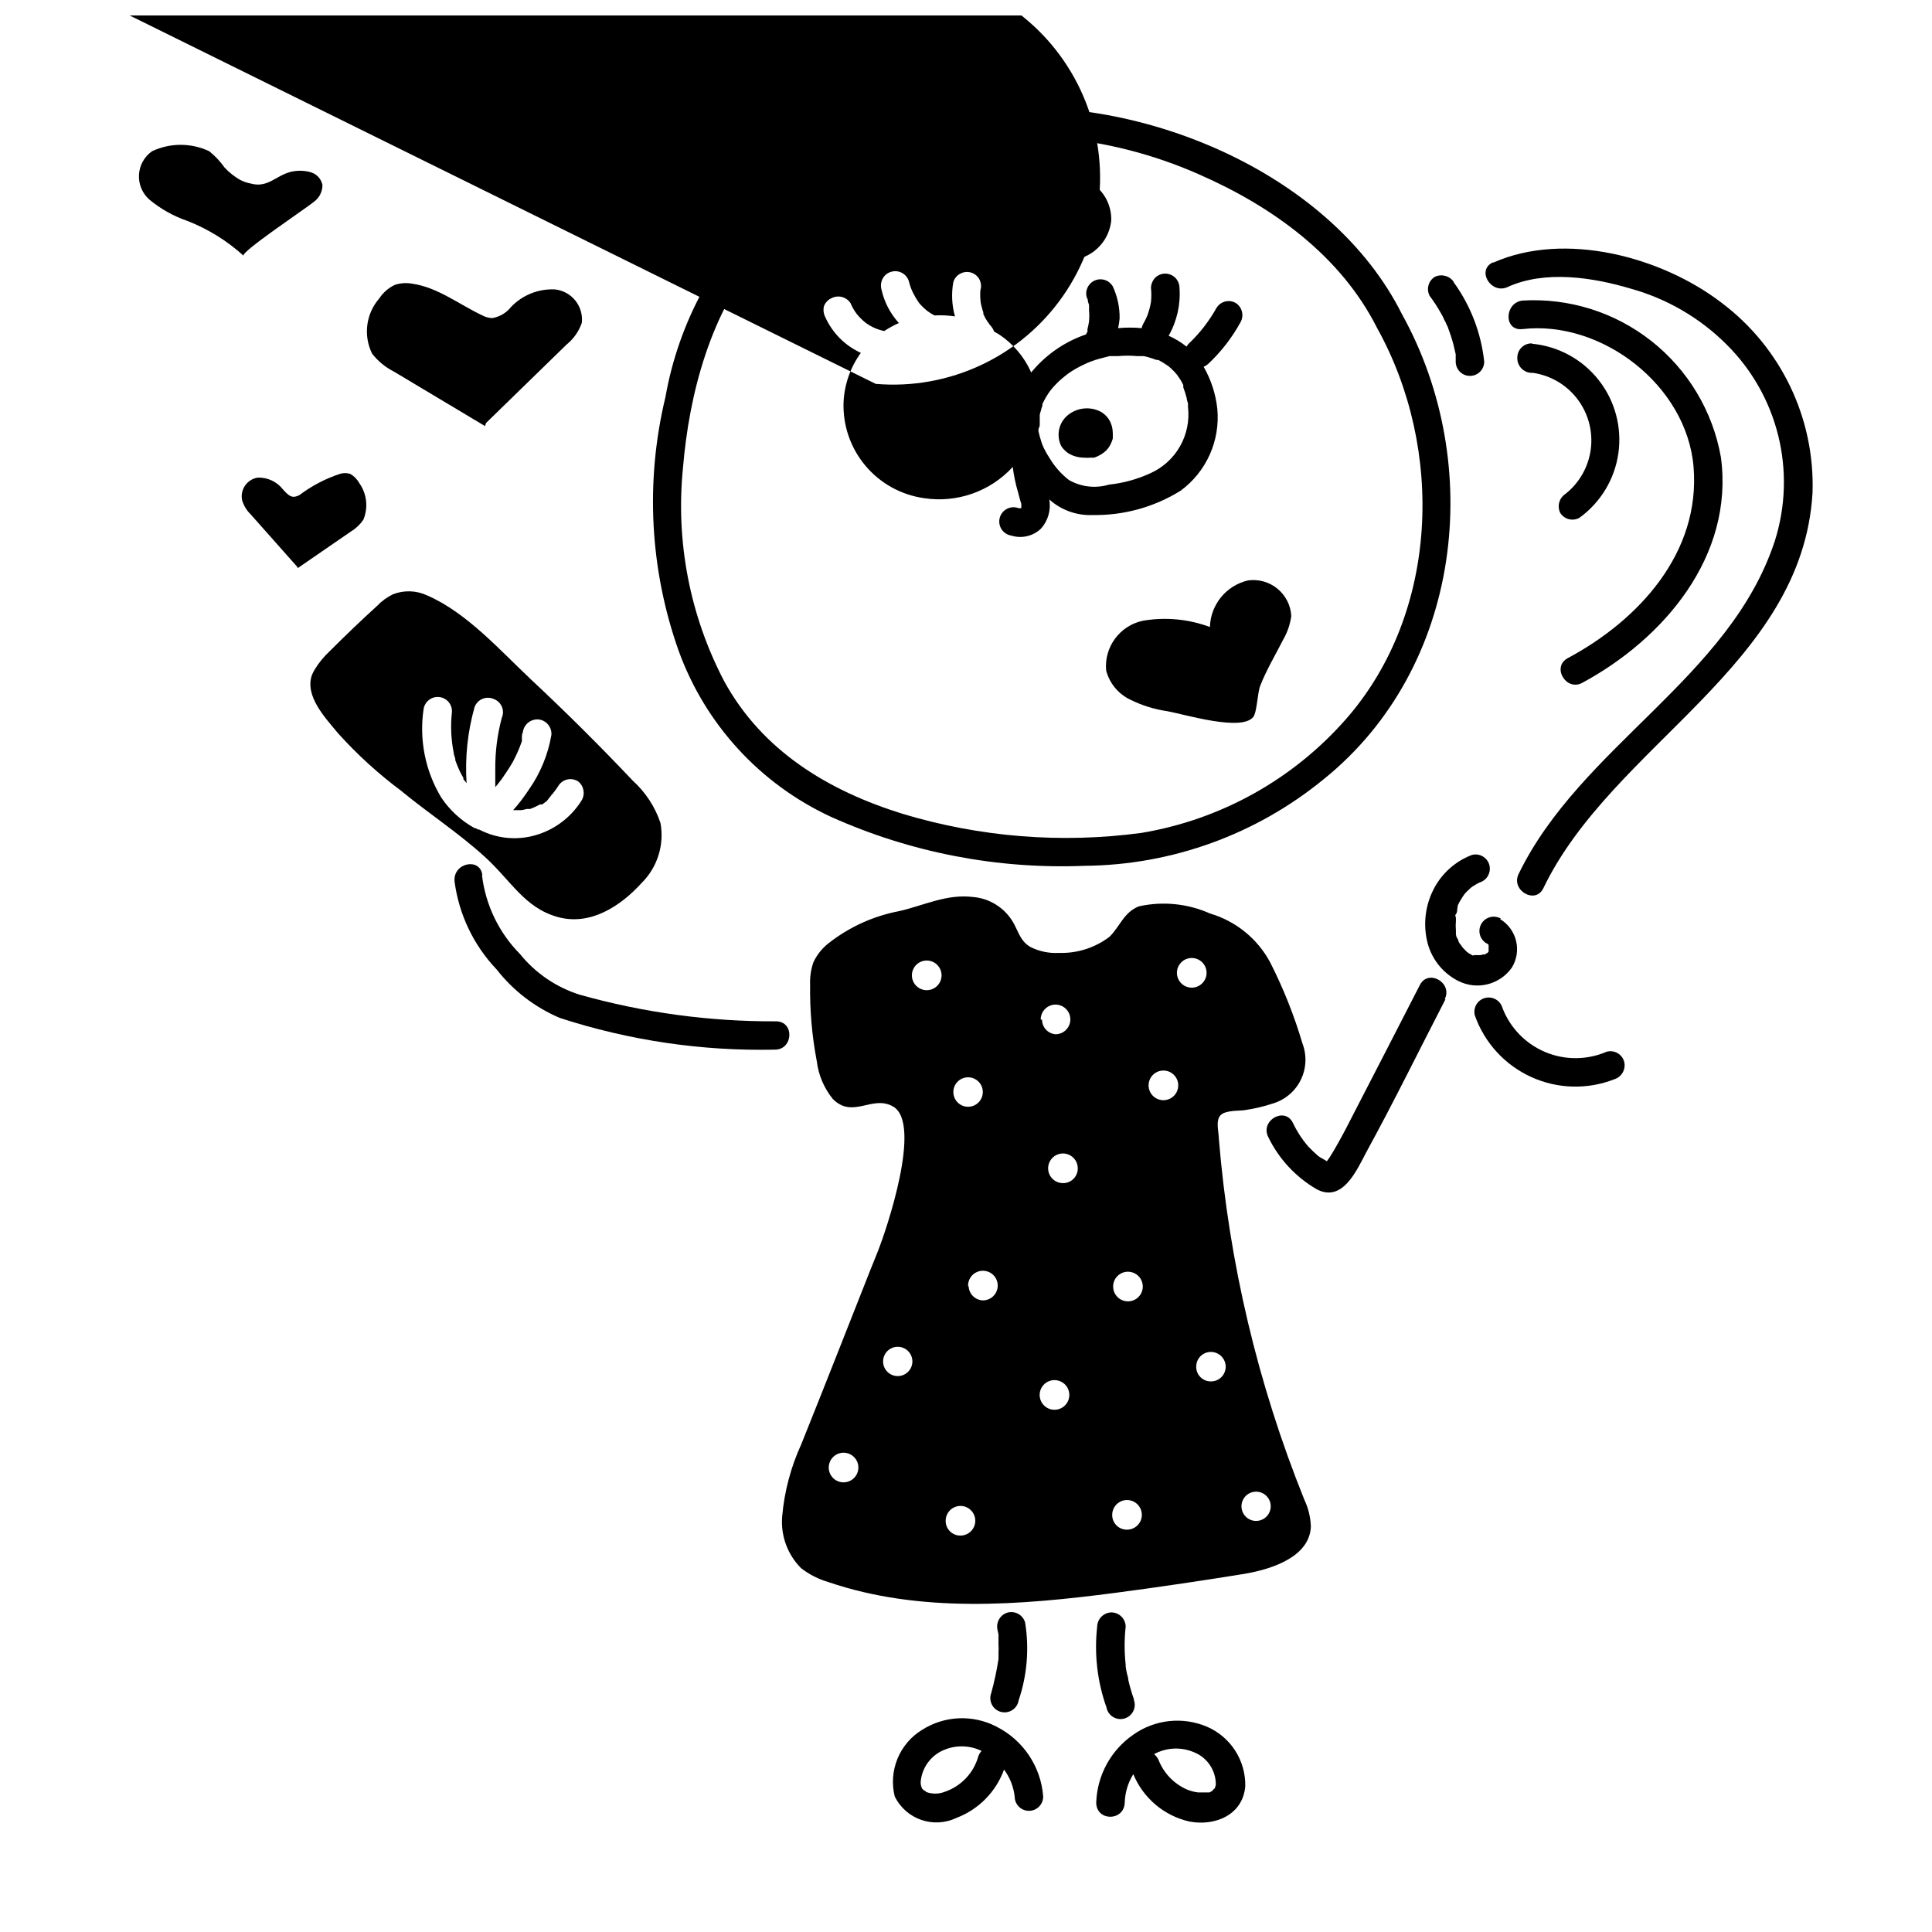
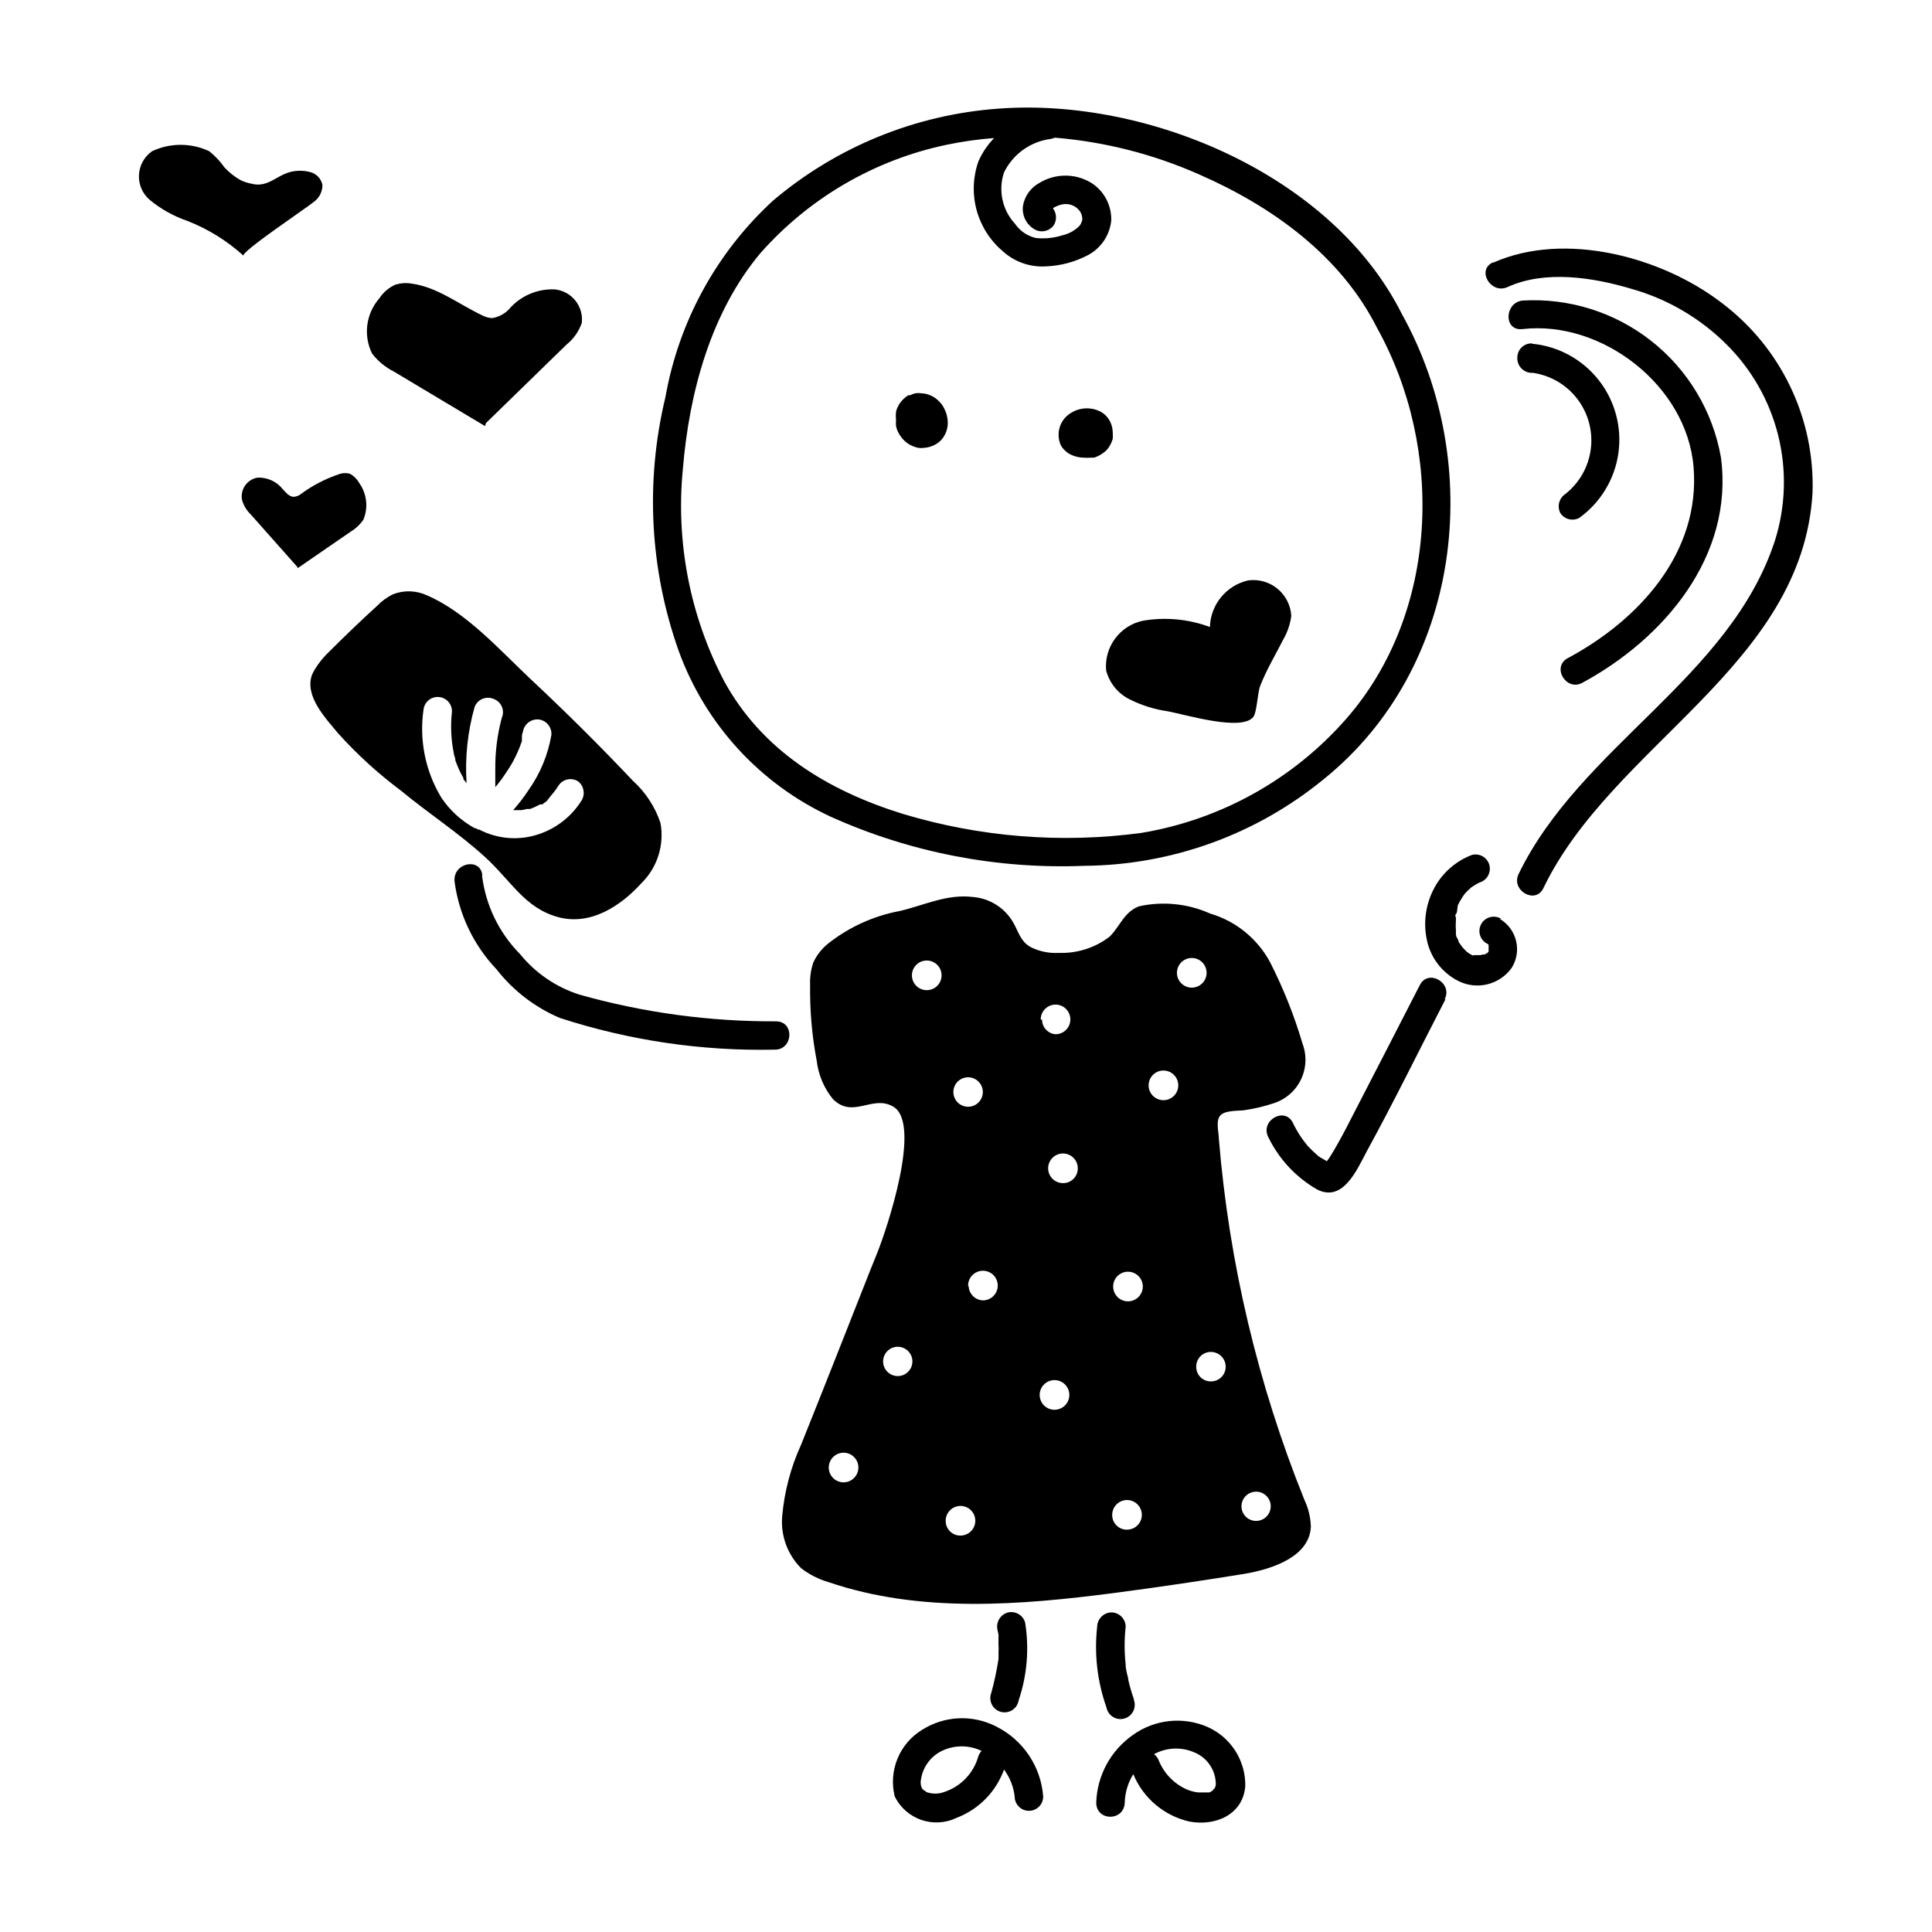
<svg xmlns="http://www.w3.org/2000/svg" width="800px" height="800px" version="1.1" viewBox="144 144 512 512">
  <defs>
    <clipPath id="a">
-       <path d="m148.09 148.09h325.91v138.91h-325.91z" />
-     </clipPath>
+       </clipPath>
  </defs>
  <path d="m226.69 322.82c-2.066 5.691 3.68 11.586 6.953 15.566 5.019 5.566 10.57 10.629 16.574 15.113 7.254 5.996 15.113 11.082 22.168 17.48 7.055 6.398 10.578 13.551 19.348 16.02 8.766 2.469 16.828-2.973 22.27-8.969v0.004c4.203-4.148 6.09-10.105 5.035-15.918-1.434-4.297-3.949-8.148-7.305-11.188-8.699-9.203-17.699-18.152-27.004-26.852-8.16-7.656-17.027-17.734-27.508-22.27-2.867-1.355-6.168-1.465-9.117-0.301-1.566 0.77-2.984 1.809-4.184 3.074-4.332 3.93-8.516 7.961-12.645 12.09-1.48 1.383-2.769 2.961-3.828 4.688-0.285 0.469-0.535 0.957-0.758 1.461zm29.574 9.07v-0.004c0.316-1.977 2.117-3.367 4.109-3.164 1.992 0.199 3.484 1.918 3.398 3.922-0.414 3.68-0.242 7.402 0.504 11.031 0 0.453 0.25 0.855 0.352 1.309s0 0.301 0 0.402c0.25 0.707 0.555 1.461 0.855 2.168 0.246 0.609 0.531 1.195 0.855 1.766l0.453 0.805h0.004c-0.02 0.117-0.02 0.234 0 0.352l0.855 1.059c-0.445-6.789 0.27-13.602 2.117-20.152 0.355-0.973 1.098-1.754 2.051-2.164s2.031-0.41 2.984 0c0.984 0.344 1.777 1.086 2.188 2.043 0.414 0.957 0.406 2.043-0.02 2.992-1.18 4.438-1.758 9.012-1.715 13.605v4.734l0.555-0.656c0.785-0.945 1.508-1.938 2.168-2.973 0.707-1.008 1.359-2.066 1.965-3.125l0.352-0.707c0.301-0.555 0.555-1.109 0.805-1.664v0.008c0.457-1.004 0.859-2.031 1.211-3.074v-0.805-0.301 0.25c0-0.504 0-1.008 0.25-1.512 0.266-2.066 2.109-3.555 4.184-3.375 2.059 0.234 3.551 2.066 3.375 4.129-0.895 5.223-2.941 10.18-5.996 14.512-1.238 1.895-2.621 3.699-4.129 5.391h2.117-0.004c0.496-0.055 0.988-0.156 1.461-0.305h0.91c0.902-0.328 1.781-0.734 2.617-1.207h0.602l1.211-0.906 1.262-1.613 0.402-0.453c0.578-0.727 1.117-1.484 1.613-2.269 1.203-1.547 3.391-1.922 5.039-0.855 1.523 1.215 1.91 3.371 0.906 5.039-2.586 4.144-6.516 7.273-11.137 8.867-5.269 1.852-11.07 1.43-16.02-1.16h-0.301l-0.605-0.352h-0.254c-3.566-1.949-6.606-4.731-8.867-8.113-4.25-7.039-5.906-15.344-4.684-23.477z" />
  <path d="m425.19 262.11c0.211 0.395 0.484 0.75 0.809 1.059l0.25 0.25c0.418 0.406 0.895 0.746 1.41 1.008 1.082 0.539 2.269 0.832 3.477 0.859 0.637 0.047 1.277 0.047 1.914 0h0.91c1.152-0.387 2.215-1.004 3.121-1.816 0.602-0.609 1.078-1.328 1.41-2.113 0.164-0.359 0.301-0.73 0.406-1.109 0.023-0.539 0.023-1.074 0-1.613-0.02-1.09-0.293-2.16-0.809-3.121-0.539-0.988-1.344-1.809-2.316-2.371-3.094-1.641-6.898-1.07-9.371 1.41-1.93 2.027-2.41 5.031-1.211 7.559z" />
  <path d="m381.46 255.3c-0.051 0.535-0.051 1.074 0 1.613 0.156 0.766 0.449 1.5 0.859 2.164 0.285 0.461 0.605 0.898 0.957 1.312l0.504 0.504c0.777 0.719 1.707 1.25 2.719 1.559 0.34 0.133 0.695 0.219 1.059 0.254 0.352 0.051 0.707 0.051 1.059 0 1.07-0.035 2.121-0.312 3.074-0.805 1.141-0.574 2.074-1.488 2.668-2.621 0.59-1.098 0.871-2.336 0.805-3.578-0.055-1.254-0.398-2.477-1.004-3.578-0.277-0.551-0.637-1.062-1.059-1.512-0.195-0.242-0.414-0.461-0.656-0.652-0.34-0.309-0.711-0.578-1.109-0.809-0.387-0.215-0.793-0.398-1.207-0.551-0.582-0.215-1.195-0.336-1.816-0.355-0.598-0.102-1.211-0.102-1.812 0-0.473 0.117-0.926 0.285-1.359 0.504h-0.453c-0.926 0.582-1.715 1.355-2.32 2.269-0.145 0.199-0.266 0.422-0.352 0.652-0.266 0.453-0.453 0.949-0.555 1.461-0.082 0.723-0.082 1.449 0 2.168z" />
  <path d="m271.73 375.92c0.938 7.894 4.481 15.254 10.074 20.906 4.102 5.07 9.602 8.82 15.82 10.781 16.918 4.762 34.418 7.137 51.992 7.055 5.039 0 4.586 7.559-0.301 7.508-19.332 0.414-38.594-2.43-56.98-8.414-6.574-2.801-12.328-7.219-16.727-12.848-6.07-6.375-9.969-14.504-11.137-23.227-0.555-5.039 6.801-6.551 7.356-1.762z" />
-   <path d="m529.12 218.63c4.555 6.223 7.387 13.539 8.211 21.207 0 2.09-1.691 3.781-3.777 3.781-2.086 0-3.777-1.691-3.777-3.781v-0.656 0-1.309l-0.605-2.57c-0.402-1.613-0.957-3.125-1.512-4.684l-0.301-0.605c-0.156-0.398-0.34-0.785-0.555-1.156-0.305-0.715-0.656-1.406-1.059-2.066-0.863-1.52-1.824-2.984-2.871-4.383-0.941-1.777-0.348-3.977 1.359-5.039 1.785-0.863 3.93-0.285 5.039 1.359z" />
  <path d="m539.75 213.59c18.992-8.414 44.637-1.512 60.457 10.629 15.789 11.848 24.797 30.656 24.133 50.383-2.668 45.895-53.051 66.754-71.34 104.79-2.117 4.383-8.664 0.555-6.551-3.777 16.426-33.855 56.023-51.941 67.914-88.316l0.004-0.004c2.848-9.02 3.156-18.648 0.891-27.828s-7.019-17.559-13.738-24.215c-7.004-6.977-15.676-12.039-25.191-14.711-10.078-3.023-22.871-5.039-32.848-0.453-4.434 1.965-8.262-4.586-3.828-6.551z" />
  <path d="m547.31 223.66c12.355-0.77 24.566 3.035 34.297 10.695 9.727 7.656 16.297 18.629 18.453 30.82 3.527 26.199-15.113 48.113-36.777 59.801-4.281 2.266-8.113-4.231-3.828-6.551 18.844-10.078 35.266-27.961 33.352-50.734-1.812-21.562-24.336-38.895-45.344-36.477-5.039 0.555-4.785-7.004 0-7.559z" />
  <path d="m550.08 235.1c6.93 0.676 13.285 4.152 17.59 9.625 4.305 5.473 6.191 12.465 5.223 19.359-0.973 6.894-4.719 13.094-10.367 17.164-1.762 0.949-3.961 0.379-5.039-1.309-0.887-1.781-0.301-3.945 1.363-5.039 3.719-2.938 6.137-7.219 6.731-11.922s-0.68-9.449-3.551-13.223c-2.867-3.773-7.106-6.266-11.797-6.949-1.098 0.074-2.176-0.324-2.965-1.094-0.789-0.77-1.211-1.836-1.168-2.934 0-2.09 1.695-3.781 3.781-3.781z" />
-   <path d="m406.2 229.51c0-0.25-0.402-0.656 0 0z" />
  <path d="m404.58 226.79c-0.148-0.352-0.199-0.758 0 0z" />
  <g clip-path="url(#a)">
    <path d="m362.36 225.12c-0.238 0.984-0.113 2.023 0.352 2.922 1.887 4.199 5.238 7.566 9.422 9.473-2.766 3.809-4.359 8.344-4.582 13.051-0.227 6.117 1.824 12.102 5.75 16.797 3.926 4.699 9.449 7.777 15.508 8.645 8.75 1.363 17.598-1.738 23.578-8.262 0.285 2.285 0.758 4.543 1.414 6.75 0.301 1.008 0.504 2.066 0.855 3.023v1.156h-0.707c-0.996-0.383-2.113-0.328-3.066 0.156-0.957 0.484-1.66 1.348-1.941 2.383-0.281 1.031-0.109 2.137 0.473 3.035 0.578 0.898 1.516 1.512 2.57 1.684 2.754 0.863 5.762 0.172 7.859-1.816 1.906-2.098 2.727-4.969 2.219-7.758 3.168 2.844 7.332 4.328 11.586 4.133 8.199 0.121 16.266-2.117 23.227-6.449 6.832-5.027 10.523-13.27 9.723-21.715-0.426-3.922-1.66-7.715-3.625-11.133 0.422-0.168 0.812-0.406 1.156-0.707 3.469-3.242 6.394-7.016 8.668-11.184 0.938-1.777 0.344-3.977-1.363-5.039-1.758-0.973-3.973-0.398-5.035 1.309-0.988 1.758-2.098 3.441-3.328 5.039-1.273 1.637-2.668 3.168-4.18 4.586-0.168 0.207-0.32 0.426-0.453 0.652-1.449-1.156-3.043-2.121-4.738-2.871 2.195-3.852 3.195-8.273 2.875-12.695-0.004-1.527-0.922-2.902-2.336-3.488-1.41-0.582-3.035-0.262-4.113 0.82-0.684 0.723-1.078 1.672-1.109 2.668 0.125 1.238 0.125 2.488 0 3.731-0.211 1.27-0.551 2.519-1.008 3.727-0.297 0.691-0.633 1.363-1.008 2.016-0.215 0.375-0.371 0.785-0.453 1.207-2.078-0.199-4.172-0.199-6.246 0 0.188-0.828 0.32-1.672 0.402-2.516 0.055-2.957-0.566-5.887-1.812-8.566-0.77-1.309-2.246-2.031-3.754-1.836-1.504 0.199-2.746 1.277-3.148 2.742-0.258 0.895-0.148 1.855 0.301 2.672v0.402l0.301 0.906c0.031 0.438 0.031 0.875 0 1.309 0.102 1.039 0.102 2.086 0 3.125-0.086 0.664-0.219 1.32-0.402 1.965v0.707l-0.402 0.754c-5.684 1.938-10.711 5.43-14.512 10.078-1.816-4.106-4.769-7.602-8.512-10.078l-1.309-0.754h-0.004c-0.188-0.512-0.461-0.988-0.805-1.414l-0.402-0.453c-0.184-0.297-0.387-0.582-0.605-0.855-0.41-0.621-0.766-1.277-1.059-1.965 0.023-0.148 0.023-0.301 0-0.453-0.141-0.363-0.258-0.73-0.352-1.109-0.148-0.531-0.266-1.066-0.352-1.609-0.152-1.238-0.152-2.492 0-3.731v0.504c0.215-0.953 0.09-1.949-0.355-2.82-0.492-0.863-1.309-1.496-2.266-1.766-0.988-0.27-2.043-0.125-2.922 0.406-0.859 0.484-1.48 1.305-1.715 2.266-0.523 2.984-0.367 6.051 0.457 8.969-1.805-0.262-3.625-0.344-5.441-0.254-0.676-0.344-1.316-0.746-1.914-1.207-0.812-0.645-1.555-1.371-2.219-2.168-0.605-0.883-1.145-1.809-1.613-2.769-0.438-0.902-0.777-1.848-1.008-2.82-0.562-2-2.633-3.172-4.633-2.621-0.953 0.25-1.77 0.863-2.269 1.711-0.508 0.887-0.652 1.934-0.402 2.922 0.73 3.348 2.328 6.441 4.637 8.969-1.352 0.594-2.648 1.305-3.879 2.117-1.828-0.367-3.551-1.141-5.039-2.266-0.812-0.664-1.555-1.406-2.219-2.219-0.676-0.879-1.234-1.844-1.66-2.871-1.078-1.684-3.262-2.273-5.039-1.359-0.926 0.41-1.648 1.172-2.016 2.113zm57.184 31.539v-2.066c0.016-0.215 0.016-0.434 0-0.652 0.07-0.379 0.172-0.75 0.301-1.109 0.113-0.461 0.246-0.914 0.402-1.359v-0.402c0.301-0.656 0.656-1.309 1.008-1.914l0.707-1.109 0.402-0.555c0.453-0.555 0.906-1.109 1.41-1.613 0.605-0.656 1.262-1.262 1.965-1.812l0.555-0.453 0.707-0.555c1.379-0.977 2.844-1.82 4.383-2.519l0.754-0.352 1.008-0.402v-0.004c0.773-0.297 1.566-0.547 2.367-0.754l2.519-0.656h2.269c1.676-0.156 3.359-0.156 5.035 0h1.766c0.75 0.148 1.492 0.352 2.215 0.605l1.16 0.402h0.453c0.684 0.34 1.34 0.727 1.965 1.16l0.754 0.504 0.656 0.555c0.578 0.531 1.117 1.105 1.613 1.711l0.352 0.504 0.707 1.059 0.605 1.16v0.605h-0.004c0.355 0.938 0.66 1.898 0.91 2.871 0 0.453 0.25 0.957 0.352 1.461-0.023 0.316-0.023 0.637 0 0.957 0.406 3.613-0.352 7.262-2.164 10.418-1.812 3.152-4.586 5.644-7.914 7.113-3.441 1.57-7.117 2.574-10.879 2.973-3.547 1.062-7.371 0.625-10.582-1.207-2.016-1.555-3.723-3.469-5.039-5.644-0.594-0.887-1.133-1.812-1.609-2.769l-0.301-0.707h-0.004c-0.164-0.359-0.297-0.727-0.402-1.109-0.297-0.91-0.551-1.832-0.754-2.769v-0.352c0-0.355 0.352-0.809 0.352-1.211zm-5.691 22.672m-37.785-33.605-265.76-131.24c1.75-4.562 5.445-8.105 10.074-9.672 0.793-0.289 1.598-0.523 2.418-0.707h267.12c3.07-0.391 6.188-0.082 9.121 0.91 1.359 0.355 2.664 0.898 3.879 1.609 1.195 0.664 2.324 1.441 3.375 2.32l1.715 1.715-0.004-0.004c0.383 0.367 0.707 0.793 0.957 1.262 0.453 0.656 0.855 1.348 1.211 2.062v0.504c0.156 0.398 0.293 0.801 0.402 1.211 0.883 2.922 0.883 6.043 0 8.969-1.594 5.039-5.219 9.184-10.004 11.43-4.785 2.25-10.289 2.398-15.188 0.41 19.512 1.664 36.652 13.609 44.969 31.34 8.312 17.73 6.535 38.551-4.66 54.613-11.199 16.066-30.117 24.938-49.629 23.27z" />
  </g>
  <path d="m541.52 387.55c2.137 1.285 3.672 3.371 4.258 5.797 0.586 2.422 0.18 4.981-1.137 7.102-3.195 4.516-9.215 6.012-14.156 3.527-4.32-2.168-7.402-6.199-8.363-10.934-0.918-4.356-0.367-8.891 1.562-12.898 2.098-4.41 5.816-7.84 10.379-9.574 0.969-0.262 2-0.125 2.871 0.375s1.504 1.328 1.766 2.297c0.52 2-0.641 4.051-2.621 4.637-0.402 0-0.453 0 0 0l-0.605 0.301-1.16 0.707-0.555 0.402-0.957 0.906c-0.328 0.309-0.633 0.648-0.906 1.008 0.504-0.605-0.352 0.504-0.402 0.656-0.504 0.746-0.941 1.539-1.309 2.367 0.301-0.707 0 0.555 0 0.707s0 0.906-0.352 1.309c-0.352 0.402 0 0.707 0 1.008v0.707-0.004c-0.078 0.906-0.078 1.816 0 2.723v0.656c0 0.152 0 0.855 0.352 1.309 0.352 0.453 0 0.402 0 0l0.301 0.605c0 0.504 0.555 0.957 0.805 1.41l0.004-0.004c0.195 0.316 0.434 0.605 0.703 0.859l0.754 0.754h0.004c0.422 0.332 0.875 0.621 1.359 0.855 0.555 0.301 0 0 0.605 0h0.754 0.855s1.461-0.453 0.855 0c0 0 1.211-0.805 0.805-0.402l0.504-0.504v0h0.004c0.016-0.219 0.016-0.438 0-0.652v-0.656-0.605 0 0c0 0.352-0.301-0.301 0 0-0.168-0.129-0.355-0.23-0.555-0.301-1.809-1.059-2.418-3.383-1.359-5.191 1.055-1.809 3.379-2.418 5.188-1.359z" />
-   <path d="m542.17 411.13c2.035 5.273 6.129 9.488 11.336 11.676 5.211 2.188 11.09 2.156 16.273-0.09 2.004-0.547 4.074 0.625 4.637 2.621 0.523 2.012-0.633 4.078-2.621 4.688-7.125 2.785-15.078 2.562-22.039-0.621-6.961-3.18-12.332-9.047-14.891-16.258-0.555-2.019 0.629-4.106 2.644-4.66 2.019-0.559 4.106 0.629 4.66 2.644z" />
  <path d="m527.06 408.82c-6.953 13.453-13.602 27.055-20.859 40.305-2.672 5.039-6.348 13.602-13.199 10.078v-0.004c-5.586-3.223-10.078-8.051-12.895-13.855-2.215-4.332 4.281-8.16 6.5-3.828h-0.004c1.07 2.273 2.445 4.394 4.082 6.297 0.805 0.855 1.664 1.664 2.519 2.418 0.855 0.754 2.672 1.41 3.074 2.117s0.402 0.402-0.555 0.453c-0.957 0.051-1.211 0.301-0.402-0.504 0.289-0.531 0.625-1.039 1.008-1.512 0.805-1.258 1.562-2.57 2.266-3.828 1.512-2.672 2.871-5.34 4.231-8.012 5.844-11.336 11.688-22.621 17.48-33.957 2.266-4.281 8.766-0.504 6.551 3.828z" />
  <path d="m434.51 621.68c0 5.039 7.406 5.039 7.559 0 0.082-2.66 0.863-5.25 2.266-7.508 2.617 6.332 8.137 11.008 14.812 12.543 6.75 1.309 14.207-1.664 14.863-9.32 0.07-3.328-0.852-6.606-2.644-9.414-1.793-2.805-4.379-5.019-7.43-6.352-6.473-2.777-13.918-1.977-19.648 2.113-5.91 4.102-9.531 10.75-9.777 17.938zm15.113-12.695h0.004c3.312-1.895 7.324-2.117 10.832-0.605 3.508 1.41 5.789 4.832 5.742 8.613-0.07 0.367-0.188 0.723-0.352 1.059 0-0.25-0.805 0.754-0.352 0.402l-0.957 0.555h-3.074c-0.988-0.125-1.953-0.379-2.875-0.754-3.5-1.523-6.242-4.394-7.606-7.961-0.273-0.539-0.648-1.02-1.109-1.41z" />
  <path d="m381.11 620.06c2.965 6.078 10.277 8.621 16.375 5.691 5.863-2.223 10.461-6.898 12.594-12.797 1.555 2.094 2.531 4.562 2.82 7.156 0 2.086 1.691 3.777 3.781 3.777 2.086 0 3.777-1.691 3.777-3.777-0.59-7.969-5.34-15.035-12.496-18.59-6.231-3.195-13.688-2.848-19.598 0.906-2.926 1.785-5.207 4.457-6.512 7.629-1.305 3.172-1.566 6.676-0.742 10.004zm6.953-4.484c0.539-3.629 3.008-6.68 6.449-7.961 3.125-1.207 6.609-1.062 9.621 0.402-0.426 0.438-0.738 0.977-0.906 1.562-1.262 4.356-4.574 7.816-8.867 9.27-1.621 0.633-3.418 0.633-5.039 0 0.453 0-0.855-0.605-0.453-0.301 0.402 0.301-0.605-0.707-0.453-0.453-0.41-0.773-0.535-1.664-0.352-2.519z" />
-   <path d="m356.32 526.81c-2.754 6.012-4.457 12.453-5.035 19.043-0.43 5.102 1.414 10.137 5.035 13.754 2.168 1.668 4.629 2.914 7.258 3.676 24.234 8.262 50.684 6.144 76.125 2.82 11.453-1.512 22.855-3.191 34.207-5.039 7.656-1.309 17.129-4.684 17.48-12.445l0.004 0.004c-0.07-2.477-0.656-4.914-1.715-7.152-12.332-30.586-19.977-62.855-22.672-95.723 0-1.715-0.906-4.684 0.402-6.144 1.309-1.461 5.039-1.16 6.5-1.41v-0.004c2.586-0.379 5.133-0.984 7.609-1.812 3.168-1.004 5.789-3.269 7.234-6.262 1.449-2.992 1.602-6.449 0.422-9.559-2.191-7.418-5.059-14.621-8.562-21.512-3.359-6.277-9.094-10.941-15.922-12.949-5.914-2.641-12.52-3.312-18.844-1.914-3.981 1.512-5.039 5.34-7.809 8.062v-0.004c-3.836 2.934-8.574 4.449-13.398 4.285-2.613 0.156-5.223-0.383-7.559-1.562-2.621-1.512-3.125-3.93-4.535-6.449-2.223-3.887-6.219-6.43-10.68-6.801-7.004-0.855-12.949 2.215-19.496 3.727h-0.004c-6.879 1.297-13.344 4.234-18.84 8.566-1.703 1.344-3.066 3.07-3.981 5.039-0.656 1.926-0.945 3.961-0.855 5.992-0.094 6.762 0.496 13.512 1.762 20.152 0.445 3.699 1.93 7.191 4.281 10.078 5.34 5.34 10.48-1.258 16.02 2.016 7.656 4.586-1.812 32.598-4.18 38.492-0.605 1.562-1.258 3.125-1.863 4.637-6.047 15.312-12.191 30.98-18.391 46.398zm104.69-20.605h0.004c-0.016-1.039 0.387-2.039 1.117-2.777 0.727-0.738 1.723-1.152 2.762-1.152s2.039 0.414 2.777 1.148c0.738 0.738 1.152 1.738 1.152 2.781 0 1.035-0.418 2.031-1.156 2.758-0.738 0.73-1.738 1.133-2.773 1.121-1.035 0.012-2.027-0.391-2.758-1.121-0.73-0.73-1.137-1.727-1.121-2.758zm-22.27 39.297h0.004c-0.02-1.602 0.93-3.051 2.402-3.672 1.473-0.621 3.176-0.289 4.305 0.84 1.129 1.133 1.465 2.836 0.844 4.309-0.621 1.473-2.074 2.422-3.672 2.402-2.144 0-3.879-1.738-3.879-3.879zm34.258-2.367 0.004-0.004c0.02-1.562 0.98-2.961 2.43-3.547 1.453-0.582 3.113-0.238 4.211 0.875s1.422 2.777 0.816 4.219c-0.602 1.445-2.012 2.383-3.578 2.383-1.035 0.004-2.031-0.414-2.762-1.152-0.727-0.738-1.129-1.738-1.117-2.777zm-17.074-141.77c0.227-1.984 1.906-3.484 3.902-3.484 2 0 3.68 1.5 3.906 3.484 0.125 1.113-0.227 2.227-0.973 3.062-0.746 0.832-1.812 1.312-2.934 1.312-1.117 0-2.184-0.48-2.93-1.312-0.746-0.836-1.102-1.949-0.973-3.062zm-7.508 29.824c0.227-1.984 1.906-3.484 3.906-3.484 1.996 0 3.676 1.5 3.902 3.484 0.129 1.113-0.227 2.227-0.973 3.062-0.746 0.836-1.812 1.312-2.93 1.312-1.121 0-2.188-0.477-2.934-1.312-0.746-0.836-1.098-1.949-0.973-3.062zm-9.422 53.758c0-2.172 1.762-3.93 3.93-3.93 1.59 0 3.023 0.957 3.633 2.426 0.605 1.469 0.27 3.156-0.852 4.281-1.125 1.125-2.816 1.461-4.285 0.852-1.469-0.605-2.426-2.039-2.426-3.629zm-9.371-31.285v-0.004c0 2.144-1.734 3.883-3.879 3.883-1.598 0.02-3.051-0.93-3.672-2.402-0.621-1.477-0.285-3.176 0.844-4.309 1.129-1.129 2.832-1.461 4.305-0.84s2.426 2.07 2.402 3.668zm-10.078 60.457h0.004c-0.129-1.113 0.227-2.227 0.973-3.062 0.746-0.836 1.812-1.312 2.93-1.312 1.121 0 2.188 0.477 2.934 1.312 0.746 0.836 1.098 1.949 0.973 3.062-0.227 1.984-1.906 3.484-3.906 3.484-1.996 0-3.676-1.5-3.902-3.484zm-55.918 18.789c0-1.59 0.957-3.019 2.426-3.629 1.469-0.609 3.156-0.273 4.281 0.852s1.461 2.812 0.852 4.281-2.039 2.426-3.629 2.426c-1.043 0-2.043-0.414-2.781-1.148-0.734-0.738-1.148-1.738-1.148-2.781zm30.984 14.156c-0.023-1.598 0.93-3.047 2.402-3.668 1.473-0.621 3.172-0.289 4.305 0.84 1.129 1.133 1.461 2.832 0.84 4.309-0.621 1.473-2.07 2.422-3.668 2.402-2.144 0-3.879-1.738-3.879-3.883zm25.191-132.86-0.004 0.004c-0.02-1.594 0.926-3.043 2.391-3.668 1.469-0.625 3.168-0.301 4.301 0.82 1.133 1.121 1.48 2.812 0.875 4.289-0.605 1.473-2.043 2.438-3.637 2.438-2.023-0.16-3.582-1.852-3.574-3.879zm-19.246 70.535h-0.004c-0.02-1.594 0.926-3.043 2.391-3.664 1.469-0.625 3.168-0.301 4.301 0.816 1.137 1.121 1.48 2.816 0.875 4.289-0.605 1.477-2.039 2.438-3.637 2.438-2.016-0.07-3.648-1.66-3.777-3.676zm-1.309-55.016h-0.004c2.031-0.723 4.266 0.336 4.988 2.367 0.723 2.031-0.336 4.266-2.367 4.988s-4.266-0.336-4.988-2.367 0.336-4.266 2.367-4.988zm-13.551-26.801h-0.004c-0.129-1.113 0.227-2.227 0.973-3.062 0.746-0.836 1.812-1.312 2.93-1.312 1.121 0 2.188 0.477 2.934 1.312s1.098 1.949 0.973 3.062c-0.227 1.984-1.906 3.484-3.906 3.484-1.996 0-3.676-1.5-3.902-3.484zm-7.664 101.87c0-2.141 1.738-3.879 3.879-3.879 2.144 0 3.883 1.738 3.883 3.879 0 2.144-1.738 3.883-3.883 3.883-2.141 0-3.879-1.738-3.879-3.883z" />
+   <path d="m356.32 526.81c-2.754 6.012-4.457 12.453-5.035 19.043-0.43 5.102 1.414 10.137 5.035 13.754 2.168 1.668 4.629 2.914 7.258 3.676 24.234 8.262 50.684 6.144 76.125 2.82 11.453-1.512 22.855-3.191 34.207-5.039 7.656-1.309 17.129-4.684 17.48-12.445l0.004 0.004c-0.07-2.477-0.656-4.914-1.715-7.152-12.332-30.586-19.977-62.855-22.672-95.723 0-1.715-0.906-4.684 0.402-6.144 1.309-1.461 5.039-1.16 6.5-1.41v-0.004c2.586-0.379 5.133-0.984 7.609-1.812 3.168-1.004 5.789-3.269 7.234-6.262 1.449-2.992 1.602-6.449 0.422-9.559-2.191-7.418-5.059-14.621-8.562-21.512-3.359-6.277-9.094-10.941-15.922-12.949-5.914-2.641-12.52-3.312-18.844-1.914-3.981 1.512-5.039 5.34-7.809 8.062v-0.004c-3.836 2.934-8.574 4.449-13.398 4.285-2.613 0.156-5.223-0.383-7.559-1.562-2.621-1.512-3.125-3.93-4.535-6.449-2.223-3.887-6.219-6.43-10.68-6.801-7.004-0.855-12.949 2.215-19.496 3.727h-0.004c-6.879 1.297-13.344 4.234-18.84 8.566-1.703 1.344-3.066 3.07-3.981 5.039-0.656 1.926-0.945 3.961-0.855 5.992-0.094 6.762 0.496 13.512 1.762 20.152 0.445 3.699 1.93 7.191 4.281 10.078 5.34 5.34 10.48-1.258 16.02 2.016 7.656 4.586-1.812 32.598-4.18 38.492-0.605 1.562-1.258 3.125-1.863 4.637-6.047 15.312-12.191 30.98-18.391 46.398zm104.69-20.605h0.004c-0.016-1.039 0.387-2.039 1.117-2.777 0.727-0.738 1.723-1.152 2.762-1.152s2.039 0.414 2.777 1.148c0.738 0.738 1.152 1.738 1.152 2.781 0 1.035-0.418 2.031-1.156 2.758-0.738 0.73-1.738 1.133-2.773 1.121-1.035 0.012-2.027-0.391-2.758-1.121-0.73-0.73-1.137-1.727-1.121-2.758zm-22.27 39.297h0.004c-0.02-1.602 0.93-3.051 2.402-3.672 1.473-0.621 3.176-0.289 4.305 0.84 1.129 1.133 1.465 2.836 0.844 4.309-0.621 1.473-2.074 2.422-3.672 2.402-2.144 0-3.879-1.738-3.879-3.879zm34.258-2.367 0.004-0.004c0.02-1.562 0.98-2.961 2.43-3.547 1.453-0.582 3.113-0.238 4.211 0.875s1.422 2.777 0.816 4.219c-0.602 1.445-2.012 2.383-3.578 2.383-1.035 0.004-2.031-0.414-2.762-1.152-0.727-0.738-1.129-1.738-1.117-2.777m-17.074-141.77c0.227-1.984 1.906-3.484 3.902-3.484 2 0 3.68 1.5 3.906 3.484 0.125 1.113-0.227 2.227-0.973 3.062-0.746 0.832-1.812 1.312-2.934 1.312-1.117 0-2.184-0.48-2.93-1.312-0.746-0.836-1.102-1.949-0.973-3.062zm-7.508 29.824c0.227-1.984 1.906-3.484 3.906-3.484 1.996 0 3.676 1.5 3.902 3.484 0.129 1.113-0.227 2.227-0.973 3.062-0.746 0.836-1.812 1.312-2.93 1.312-1.121 0-2.188-0.477-2.934-1.312-0.746-0.836-1.098-1.949-0.973-3.062zm-9.422 53.758c0-2.172 1.762-3.93 3.93-3.93 1.59 0 3.023 0.957 3.633 2.426 0.605 1.469 0.27 3.156-0.852 4.281-1.125 1.125-2.816 1.461-4.285 0.852-1.469-0.605-2.426-2.039-2.426-3.629zm-9.371-31.285v-0.004c0 2.144-1.734 3.883-3.879 3.883-1.598 0.02-3.051-0.93-3.672-2.402-0.621-1.477-0.285-3.176 0.844-4.309 1.129-1.129 2.832-1.461 4.305-0.84s2.426 2.07 2.402 3.668zm-10.078 60.457h0.004c-0.129-1.113 0.227-2.227 0.973-3.062 0.746-0.836 1.812-1.312 2.93-1.312 1.121 0 2.188 0.477 2.934 1.312 0.746 0.836 1.098 1.949 0.973 3.062-0.227 1.984-1.906 3.484-3.906 3.484-1.996 0-3.676-1.5-3.902-3.484zm-55.918 18.789c0-1.59 0.957-3.019 2.426-3.629 1.469-0.609 3.156-0.273 4.281 0.852s1.461 2.812 0.852 4.281-2.039 2.426-3.629 2.426c-1.043 0-2.043-0.414-2.781-1.148-0.734-0.738-1.148-1.738-1.148-2.781zm30.984 14.156c-0.023-1.598 0.93-3.047 2.402-3.668 1.473-0.621 3.172-0.289 4.305 0.84 1.129 1.133 1.461 2.832 0.84 4.309-0.621 1.473-2.07 2.422-3.668 2.402-2.144 0-3.879-1.738-3.879-3.883zm25.191-132.86-0.004 0.004c-0.02-1.594 0.926-3.043 2.391-3.668 1.469-0.625 3.168-0.301 4.301 0.82 1.133 1.121 1.48 2.812 0.875 4.289-0.605 1.473-2.043 2.438-3.637 2.438-2.023-0.16-3.582-1.852-3.574-3.879zm-19.246 70.535h-0.004c-0.02-1.594 0.926-3.043 2.391-3.664 1.469-0.625 3.168-0.301 4.301 0.816 1.137 1.121 1.48 2.816 0.875 4.289-0.605 1.477-2.039 2.438-3.637 2.438-2.016-0.07-3.648-1.66-3.777-3.676zm-1.309-55.016h-0.004c2.031-0.723 4.266 0.336 4.988 2.367 0.723 2.031-0.336 4.266-2.367 4.988s-4.266-0.336-4.988-2.367 0.336-4.266 2.367-4.988zm-13.551-26.801h-0.004c-0.129-1.113 0.227-2.227 0.973-3.062 0.746-0.836 1.812-1.312 2.93-1.312 1.121 0 2.188 0.477 2.934 1.312s1.098 1.949 0.973 3.062c-0.227 1.984-1.906 3.484-3.906 3.484-1.996 0-3.676-1.5-3.902-3.484zm-7.664 101.87c0-2.141 1.738-3.879 3.879-3.879 2.144 0 3.883 1.738 3.883 3.879 0 2.144-1.738 3.883-3.883 3.883-2.141 0-3.879-1.738-3.879-3.883z" />
  <path d="m484.04 313.54c1.129-1.934 1.863-4.074 2.164-6.297-0.152-2.82-1.484-5.445-3.672-7.234-2.184-1.793-5.019-2.586-7.812-2.188-5.773 1.352-9.914 6.418-10.078 12.344-5.676-2.117-11.812-2.691-17.785-1.66-6.094 1.297-10.266 6.938-9.723 13.148 0.891 3.445 3.273 6.309 6.5 7.809 3.078 1.52 6.375 2.539 9.773 3.023 4.684 0.855 19.648 5.441 22.723 1.512 1.008-1.309 1.109-6.5 1.863-8.312 1.664-4.234 4.031-8.164 6.047-12.145z" />
  <path d="m272.79 256.11 21.414-20.855c1.832-1.488 3.211-3.461 3.981-5.695 0.238-2.125-0.383-4.262-1.727-5.926-1.344-1.668-3.301-2.727-5.43-2.941-4.348-0.195-8.57 1.496-11.586 4.637-1.238 1.598-3.043 2.66-5.039 2.973-0.934-0.051-1.848-0.309-2.668-0.758-6.144-2.922-11.789-7.406-18.488-8.363h-0.004c-1.527-0.281-3.106-0.176-4.586 0.305-1.68 0.789-3.109 2.027-4.129 3.578-3.547 4.047-4.301 9.836-1.914 14.66 1.543 1.98 3.504 3.598 5.742 4.734l24.184 14.461" />
  <path d="m222.76 294.2-12.344-13.906c-1.07-1.039-1.852-2.344-2.266-3.777-0.266-1.34 0.027-2.727 0.805-3.848 0.781-1.121 1.98-1.879 3.324-2.098 2.609-0.098 5.102 1.066 6.703 3.125 0.855 0.906 1.715 1.965 2.871 1.965 0.551-0.047 1.086-0.219 1.562-0.504 3.246-2.441 6.871-4.332 10.73-5.594 0.855-0.25 1.766-0.25 2.621 0 1.016 0.562 1.855 1.402 2.418 2.418 2.043 2.844 2.461 6.543 1.105 9.773-0.875 1.266-2.008 2.328-3.324 3.125l-14.055 9.672" />
  <path d="m207.54 191.62c-1.488-0.875-2.848-1.961-4.031-3.223-1.145-1.633-2.519-3.09-4.078-4.332-4.789-2.242-10.328-2.242-15.117 0-2.062 1.434-3.348 3.742-3.484 6.25-0.141 2.512 0.887 4.945 2.781 6.598 2.988 2.477 6.402 4.391 10.074 5.641 5.473 2.144 10.512 5.269 14.863 9.219-0.906-0.906 16.727-12.695 18.539-14.207 1.484-1.035 2.367-2.727 2.371-4.531-0.348-1.742-1.695-3.109-3.43-3.477-1.652-0.41-3.383-0.41-5.035 0-3.93 1.008-6.047 4.332-10.578 3.074l-0.004-0.004c-1-0.188-1.969-0.527-2.871-1.008z" />
  <path d="m444.48 594.27c-0.555-1.613-1.059-3.223-1.461-5.039 0-0.707-0.352-1.461-0.453-2.168v0.004c-0.113-0.48-0.195-0.969-0.25-1.461v-0.453c-0.371-3.348-0.371-6.727 0-10.074-0.027-2.078-1.703-3.754-3.781-3.781-2.062 0.055-3.727 1.715-3.777 3.781-0.809 7.231 0.035 14.551 2.469 21.41 0.195 1.039 0.816 1.949 1.715 2.512 0.898 0.559 1.988 0.715 3.012 0.434 1.02-0.285 1.871-0.984 2.352-1.926 0.48-0.941 0.547-2.043 0.176-3.035z" />
  <path d="m408.36 576.03c0.105 0.395 0.191 0.801 0.25 1.207 0.023 0.168 0.023 0.336 0 0.504v0 2.066c0.051 0.754 0.051 1.512 0 2.266 0.023 0.402 0.023 0.809 0 1.211v0.402c-0.465 3.023-1.102 6.019-1.914 8.969-0.387 0.996-0.328 2.113 0.152 3.066 0.484 0.957 1.352 1.66 2.383 1.941 1.035 0.281 2.137 0.109 3.039-0.473 0.898-0.578 1.508-1.516 1.68-2.57 2.25-6.644 2.836-13.734 1.715-20.656-0.586-1.98-2.637-3.141-4.637-2.621-1.984 0.586-3.156 2.625-2.668 4.637z" />
  <path d="m515.47 227.14c-18.441-36.727-67.16-57.281-106.76-54.359-22.059 1.562-43.043 10.125-59.902 24.434-14.941 13.754-24.945 32.043-28.465 52.043-5.379 22.289-4.152 45.656 3.523 67.258 7.051 19.43 21.559 35.242 40.305 43.934 21.109 9.492 44.137 13.945 67.262 13 23.105-0.199 45.449-8.285 63.328-22.926 36.676-29.523 42.973-83.379 20.707-123.38zm-14.711 107.36c-14.055 16.039-33.227 26.719-54.262 30.227-21.195 2.852-42.754 1.133-63.227-5.035-19.699-6.098-37.281-16.676-47.41-35.266v-0.004c-9.023-17.281-12.805-36.824-10.883-56.223 1.664-20.152 7.406-41.465 20.555-57.133 12.949-14.648 30.285-24.723 49.426-28.719 4.121-0.859 8.293-1.449 12.492-1.762-1.719 1.777-3.117 3.84-4.129 6.098-1.48 4.133-1.668 8.621-0.543 12.867 1.125 4.242 3.508 8.051 6.84 10.91 3.133 2.91 7.32 4.402 11.586 4.133 3.949-0.156 7.809-1.207 11.289-3.074 3.348-1.852 5.582-5.215 5.992-9.02 0.152-4.07-1.883-7.914-5.34-10.074-4.184-2.516-9.418-2.516-13.602 0-2.328 1.227-3.965 3.457-4.434 6.047-0.379 2.598 0.91 5.152 3.223 6.398 1.781 0.91 3.961 0.32 5.039-1.363 0.75-1.387 0.613-3.086-0.352-4.332 0.754-0.48 1.59-0.82 2.469-1.008 1.746-0.367 3.547 0.297 4.633 1.715 0.469 0.66 0.715 1.453 0.707 2.266-0.109 0.625-0.367 1.211-0.758 1.715-1.219 1.219-2.754 2.074-4.434 2.469-2.273 0.727-4.672 0.984-7.051 0.754-2.277-0.504-4.277-1.855-5.594-3.777-3.383-3.66-4.504-8.875-2.922-13.605 2.344-4.816 6.938-8.141 12.242-8.867 0.434-0.062 0.859-0.18 1.262-0.352 13.219 1.086 26.164 4.391 38.289 9.773 19.297 8.465 37.434 21.461 47.105 40.707 17.785 31.992 16.426 75.371-8.211 103.54z" />
</svg>